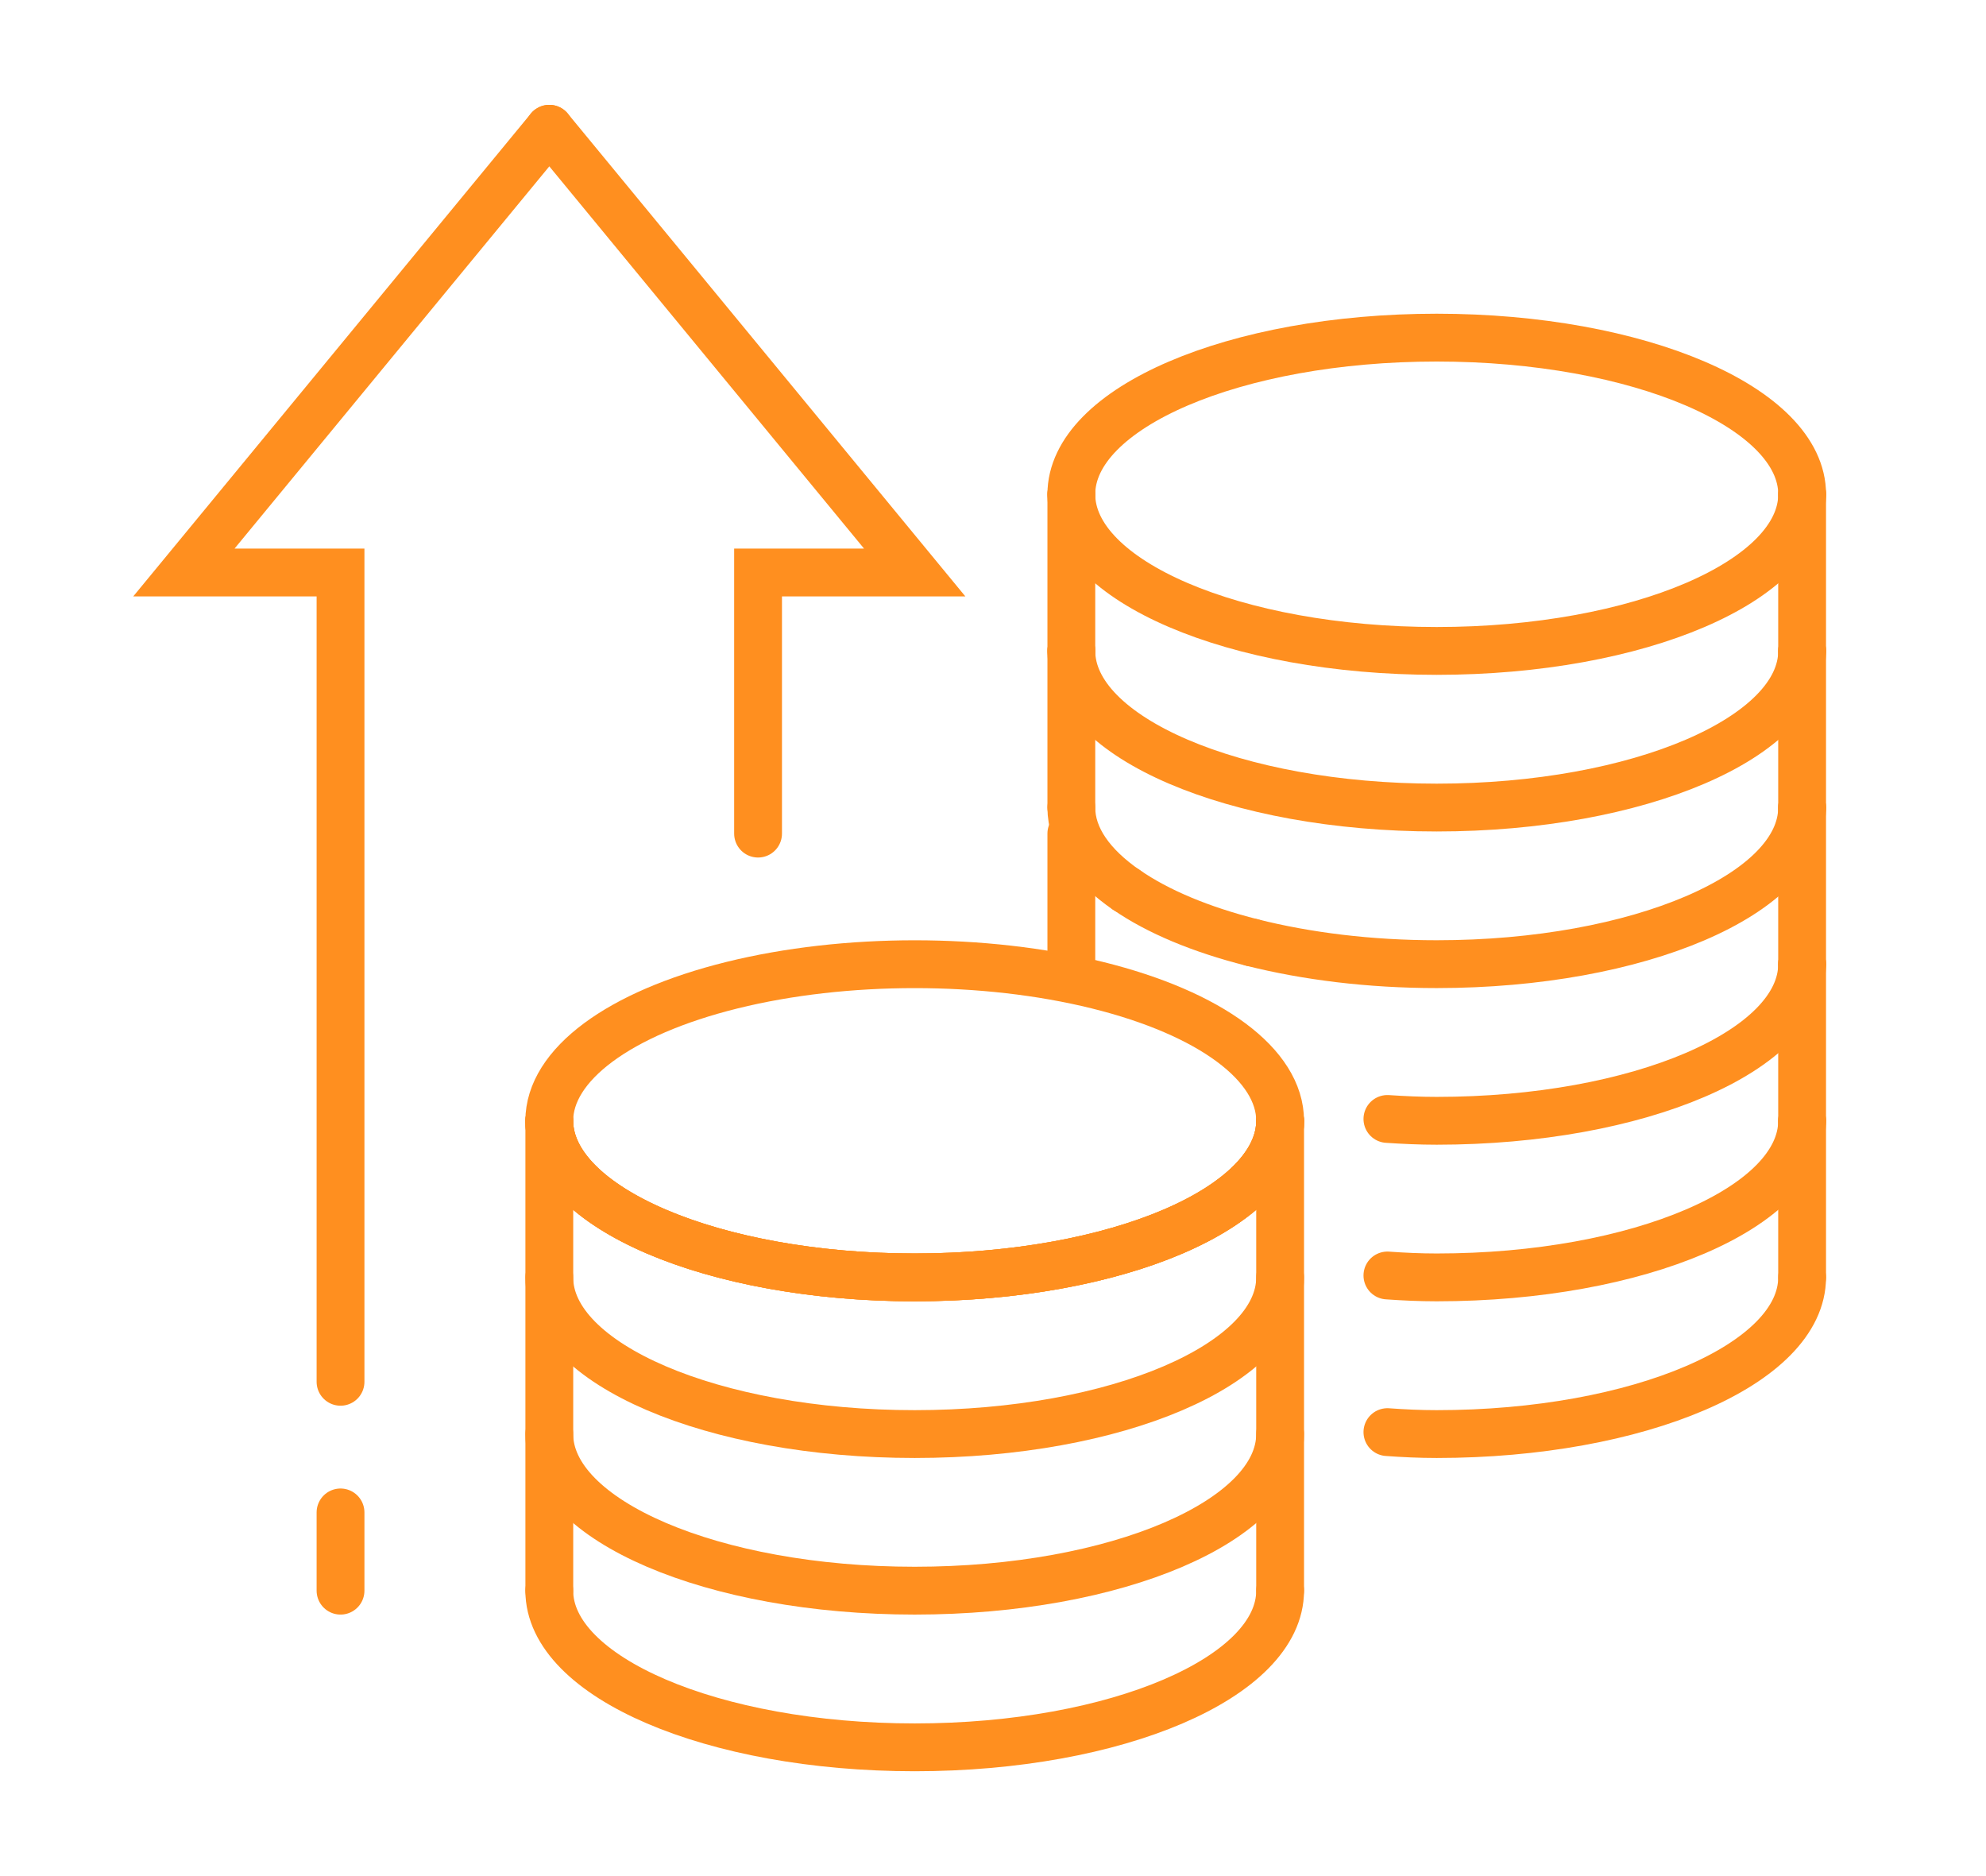
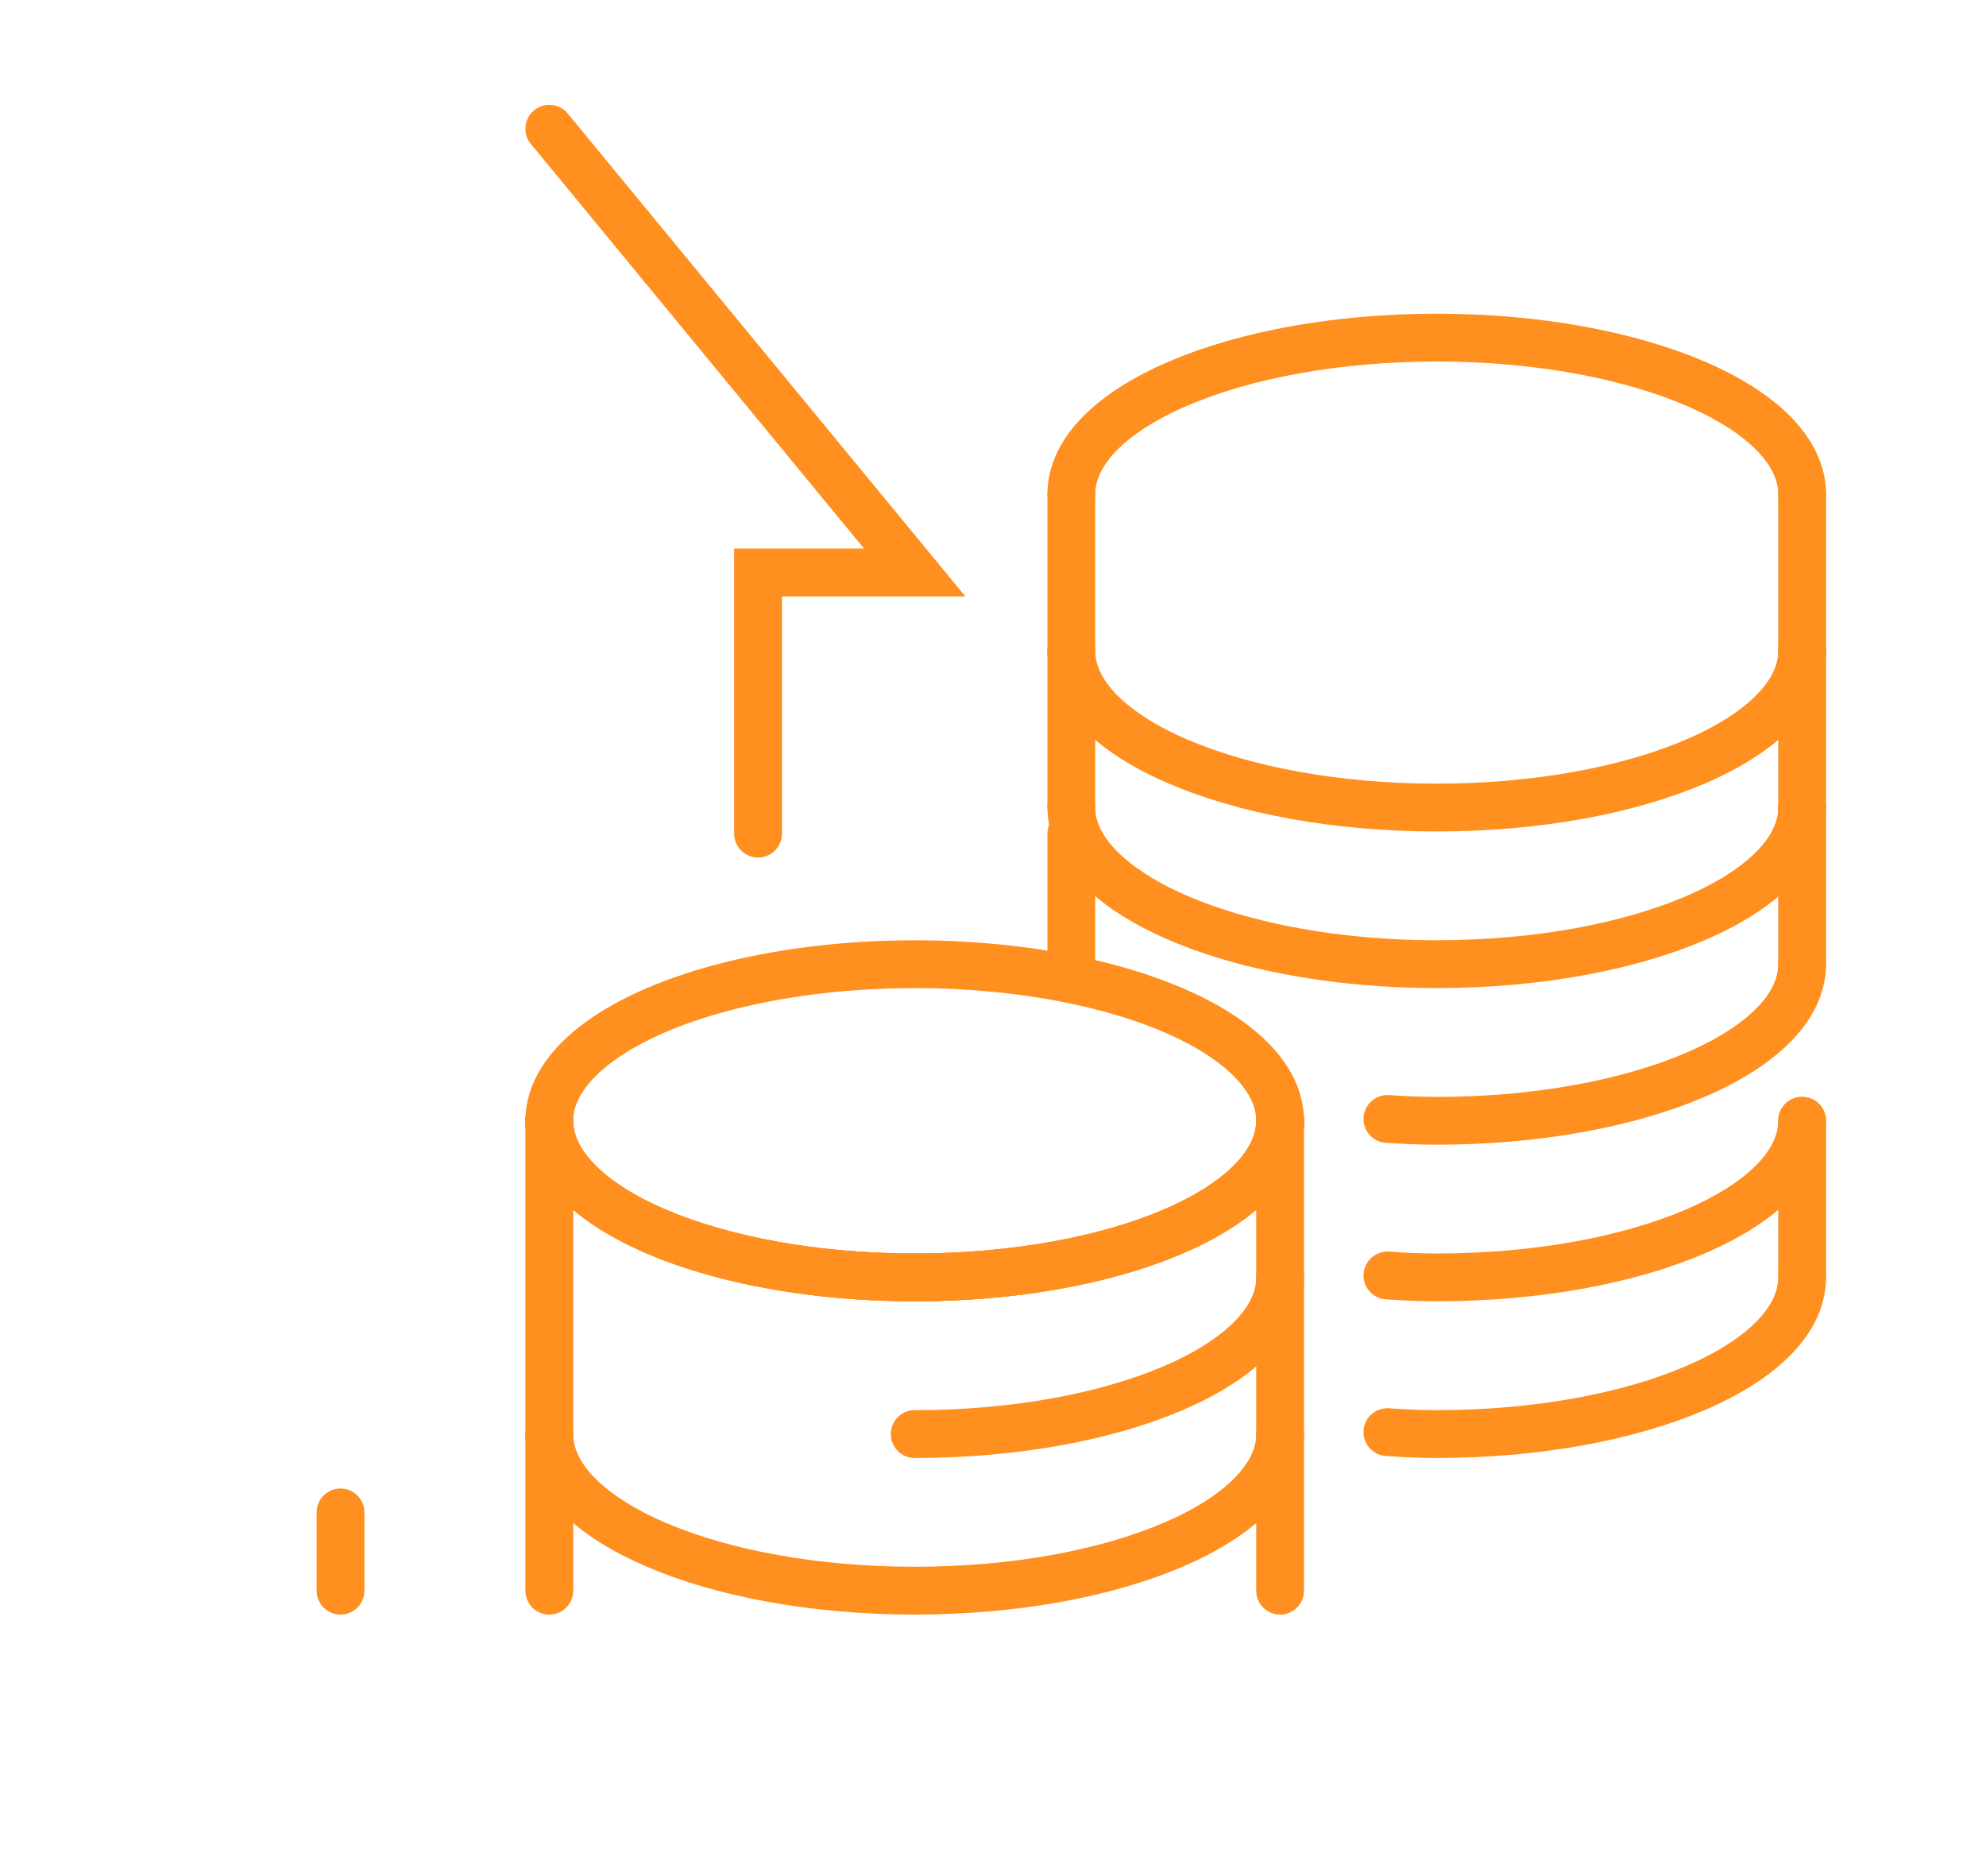
<svg xmlns="http://www.w3.org/2000/svg" version="1.1" id="Calque_1" x="0px" y="0px" width="54px" height="51px" viewBox="0 0 54 51" enable-background="new 0 0 54 51" xml:space="preserve">
  <g>
    <g>
      <line fill="none" stroke="#FF8F1F" stroke-width="1.3" stroke-linecap="round" stroke-miterlimit="10" x1="49" y1="17.694" x2="49" y2="13.437" />
      <line fill="none" stroke="#FF8F1F" stroke-width="1.3" stroke-linecap="round" stroke-miterlimit="10" x1="49" y1="26.21" x2="49" y2="21.953" />
-       <line fill="none" stroke="#FF8F1F" stroke-width="1.3" stroke-linecap="round" stroke-miterlimit="10" x1="49" y1="30.468" x2="49" y2="26.21" />
      <line fill="none" stroke="#FF8F1F" stroke-width="1.3" stroke-linecap="round" stroke-miterlimit="10" x1="49" y1="21.953" x2="49" y2="17.694" />
      <line fill="none" stroke="#FF8F1F" stroke-width="1.3" stroke-linecap="round" stroke-miterlimit="10" x1="49" y1="34.725" x2="49" y2="30.468" />
      <g>
        <ellipse fill="none" stroke="#FF8F1F" stroke-width="1.3" stroke-linecap="round" stroke-miterlimit="10" cx="24.871" cy="30.468" rx="9.936" ry="4.257" />
        <path fill="none" stroke="#FF8F1F" stroke-width="1.3" stroke-linecap="round" stroke-miterlimit="10" d="M34.807,30.468     c0,2.354-4.448,4.257-9.936,4.257c-5.486,0-9.936-1.903-9.936-4.257" />
        <path fill="none" stroke="#FF8F1F" stroke-width="1.3" stroke-linecap="round" stroke-miterlimit="10" d="M34.807,30.468     c0,2.354-4.448,4.257-9.936,4.257c-5.486,0-9.936-1.903-9.936-4.257" />
-         <path fill="none" stroke="#FF8F1F" stroke-width="1.3" stroke-linecap="round" stroke-miterlimit="10" d="M34.807,34.725     c0,2.354-4.448,4.259-9.936,4.259c-5.486,0-9.936-1.904-9.936-4.259" />
+         <path fill="none" stroke="#FF8F1F" stroke-width="1.3" stroke-linecap="round" stroke-miterlimit="10" d="M34.807,34.725     c0,2.354-4.448,4.259-9.936,4.259" />
        <path fill="none" stroke="#FF8F1F" stroke-width="1.3" stroke-linecap="round" stroke-miterlimit="10" d="M34.807,38.983     c0,2.352-4.448,4.258-9.936,4.258c-5.486,0-9.936-1.906-9.936-4.258" />
-         <path fill="none" stroke="#FF8F1F" stroke-width="1.3" stroke-linecap="round" stroke-miterlimit="10" d="M34.807,43.241     c0,2.353-4.448,4.259-9.936,4.259c-5.486,0-9.936-1.906-9.936-4.259" />
        <line fill="none" stroke="#FF8F1F" stroke-width="1.3" stroke-linecap="round" stroke-miterlimit="10" x1="34.807" y1="43.241" x2="34.807" y2="30.468" />
        <path fill="none" stroke="#FF8F1F" stroke-width="1.3" stroke-linecap="round" stroke-miterlimit="10" d="M29.13,13.437     c0-2.352,4.447-4.259,9.935-4.259c5.489,0,9.936,1.907,9.936,4.259" />
-         <path fill="none" stroke="#FF8F1F" stroke-width="1.3" stroke-linecap="round" stroke-miterlimit="10" d="M29.13,13.437     c0,2.352,4.447,4.258,9.935,4.258c5.489,0,9.936-1.906,9.936-4.258" />
        <path fill="none" stroke="#FF8F1F" stroke-width="1.3" stroke-linecap="round" stroke-miterlimit="10" d="M29.13,17.694     c0,2.352,4.447,4.259,9.935,4.259c5.489,0,9.936-1.907,9.936-4.259" />
        <path fill="none" stroke="#FF8F1F" stroke-width="1.3" stroke-linecap="round" stroke-miterlimit="10" d="M34.045,25.622     c-1.396-0.353-2.567-0.842-3.42-1.434" />
        <path fill="none" stroke="#FF8F1F" stroke-width="1.3" stroke-linecap="round" stroke-miterlimit="10" d="M34.045,25.622     c1.475,0.371,3.186,0.588,5.02,0.588c5.489,0,9.935-1.906,9.935-4.257" />
        <path fill="none" stroke="#FF8F1F" stroke-width="1.3" stroke-linecap="round" stroke-miterlimit="10" d="M30.626,24.191     c-0.943-0.651-1.496-1.417-1.496-2.238" />
        <line fill="none" stroke="#FF8F1F" stroke-width="1.3" stroke-linecap="round" stroke-miterlimit="10" x1="29.13" y1="17.694" x2="29.13" y2="13.437" />
        <line fill="none" stroke="#FF8F1F" stroke-width="1.3" stroke-linecap="round" stroke-miterlimit="10" x1="29.13" y1="17.694" x2="29.13" y2="21.953" />
        <line fill="none" stroke="#FF8F1F" stroke-width="1.3" stroke-linecap="round" stroke-miterlimit="10" x1="29.13" y1="22.661" x2="29.13" y2="26.21" />
-         <polyline fill="none" stroke="#FF8F1F" stroke-width="1.3" stroke-linecap="round" stroke-miterlimit="10" points="9.259,37.563      9.259,15.563 5,15.563 14.936,3.5    " />
        <polyline fill="none" stroke="#FF8F1F" stroke-width="1.3" stroke-linecap="round" stroke-miterlimit="10" points="     20.612,22.661 20.612,15.563 24.871,15.563 14.936,3.5    " />
        <line fill="none" stroke="#FF8F1F" stroke-width="1.3" stroke-linecap="round" stroke-miterlimit="10" x1="14.936" y1="30.468" x2="14.936" y2="43.241" />
        <line fill="none" stroke="#FF8F1F" stroke-width="1.3" stroke-linecap="round" stroke-miterlimit="10" x1="9.259" y1="43.241" x2="9.259" y2="41.114" />
        <path fill="none" stroke="#FF8F1F" stroke-width="1.3" stroke-linecap="round" stroke-miterlimit="10" d="M49,26.21     c0,2.353-4.446,4.258-9.936,4.258c-0.458,0-0.902-0.021-1.34-0.05" />
        <path fill="none" stroke="#FF8F1F" stroke-width="1.3" stroke-linecap="round" stroke-miterlimit="10" d="M49,30.468     c0,2.354-4.446,4.257-9.936,4.257c-0.458,0-0.902-0.021-1.34-0.052" />
        <path fill="none" stroke="#FF8F1F" stroke-width="1.3" stroke-linecap="round" stroke-miterlimit="10" d="M49,34.725     c0,2.354-4.446,4.259-9.936,4.259c-0.458,0-0.902-0.021-1.34-0.053" />
      </g>
    </g>
  </g>
</svg>